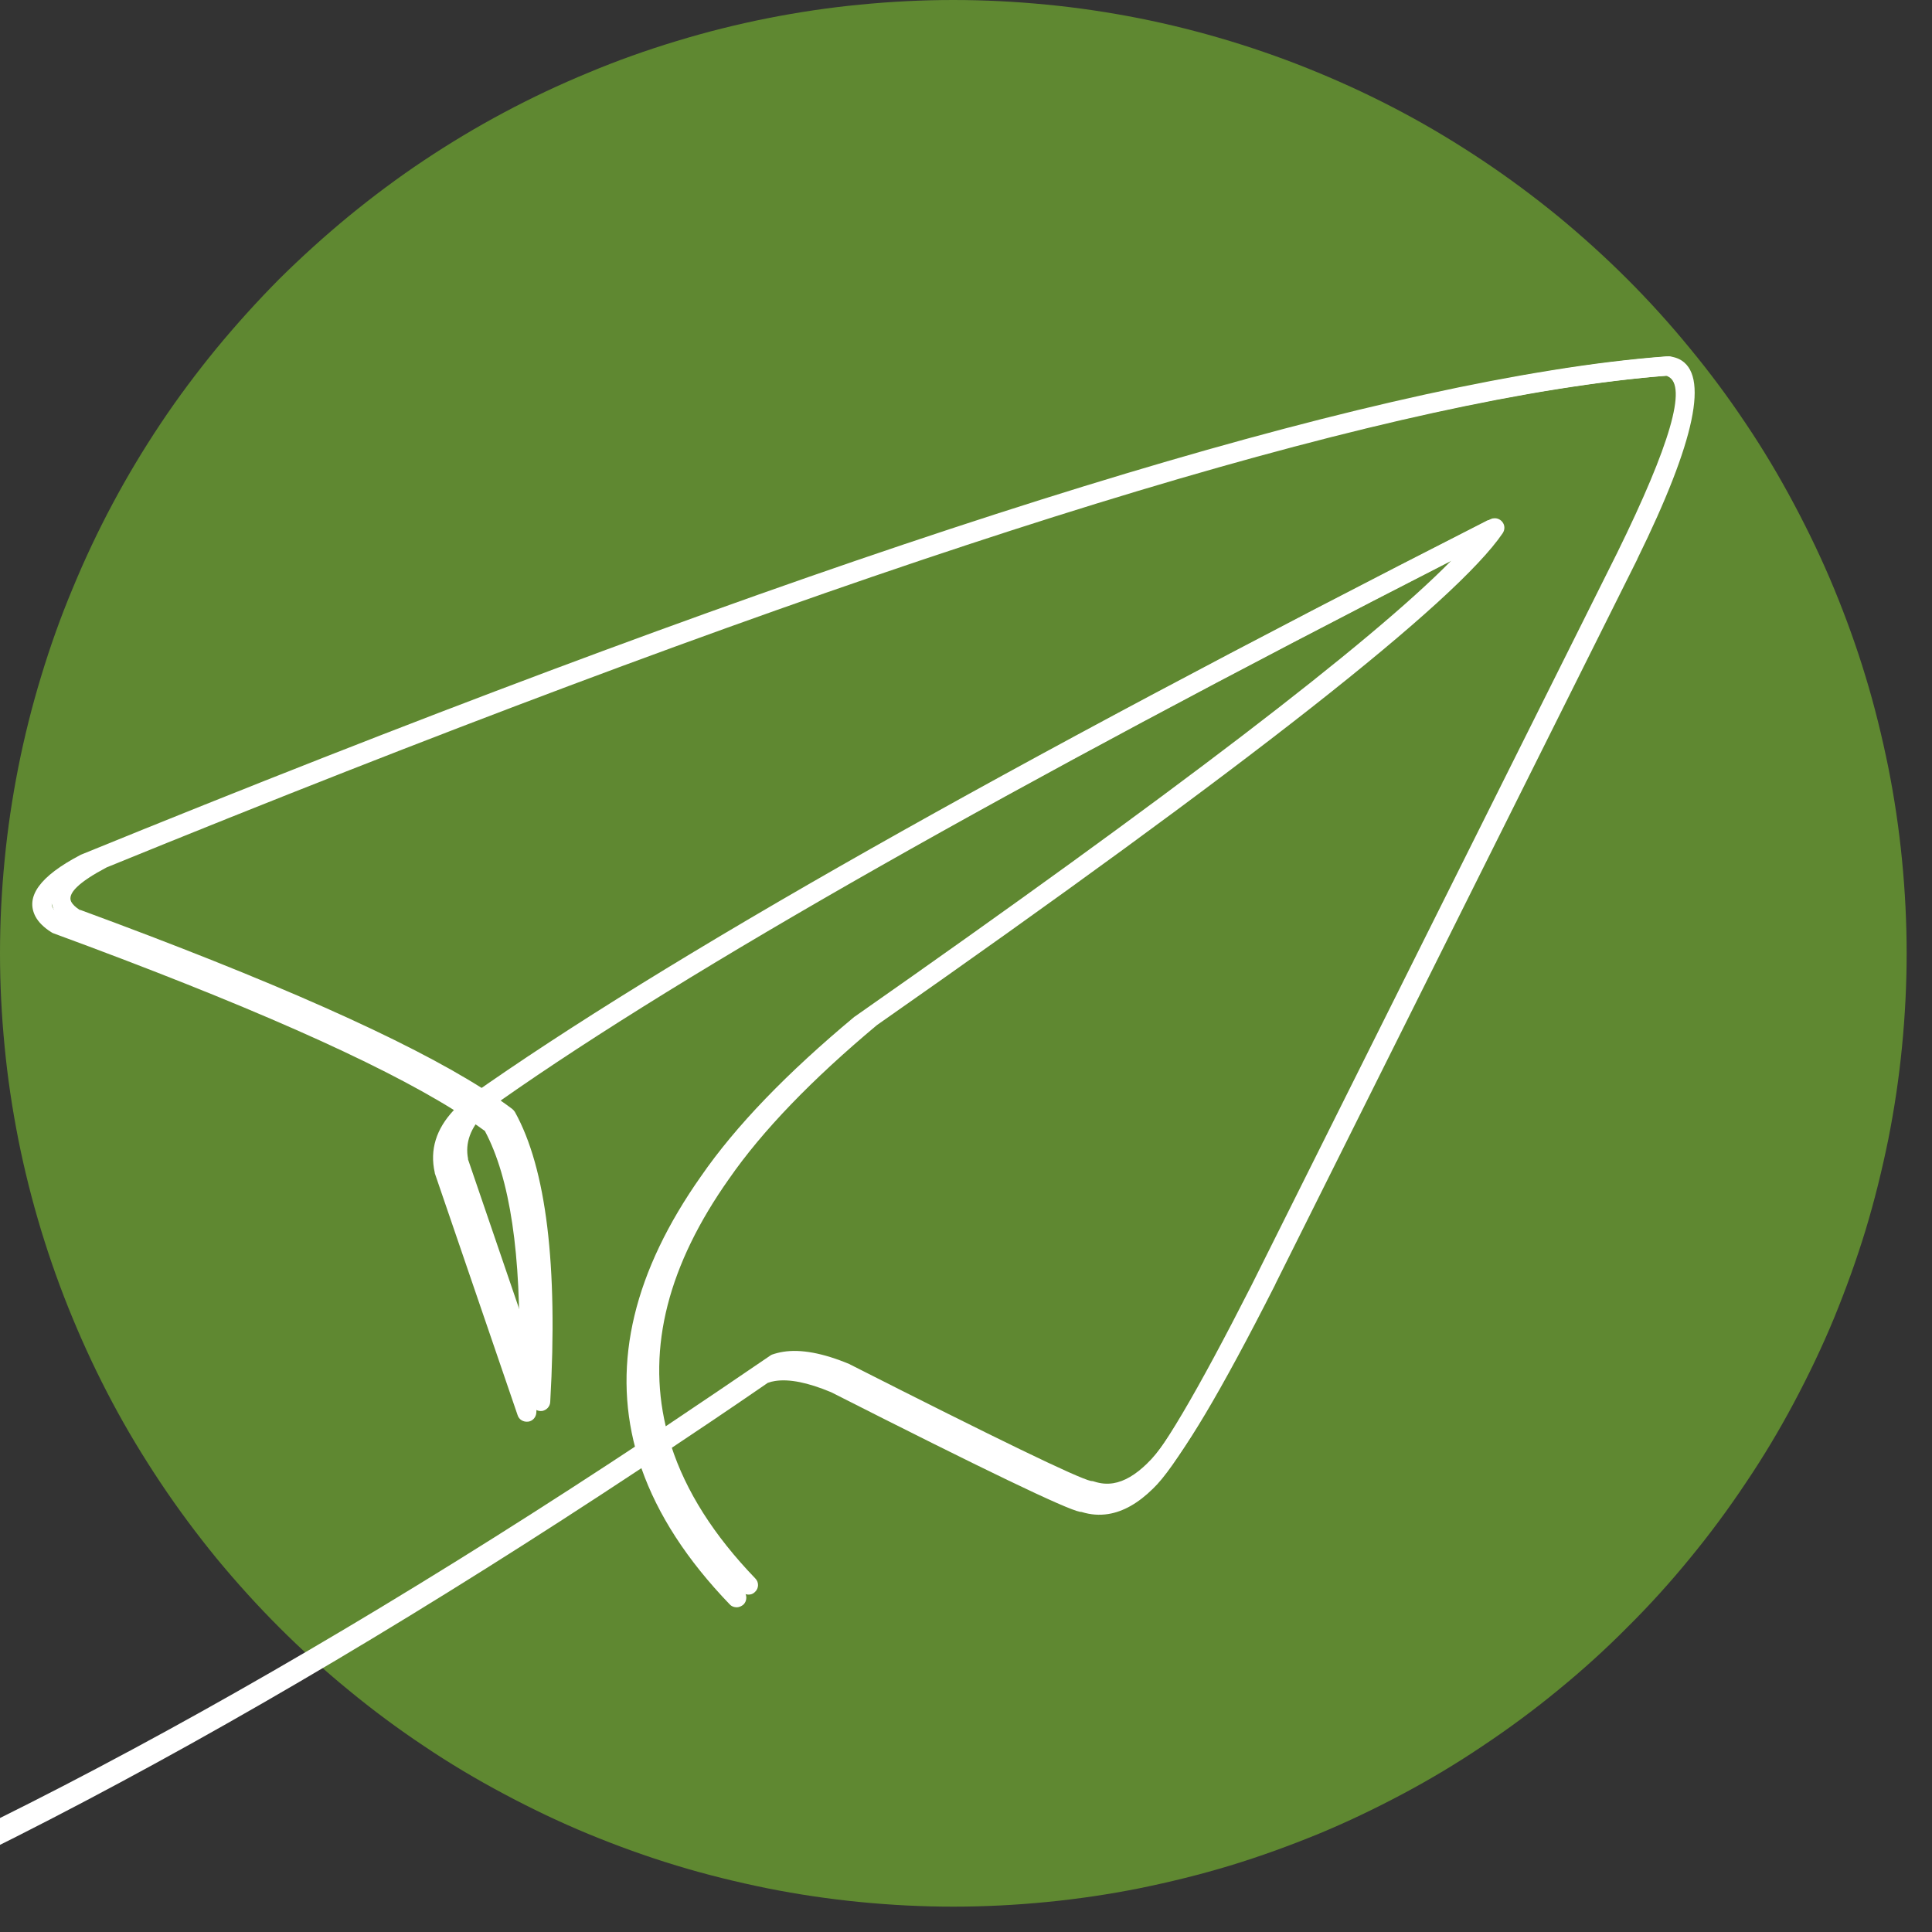
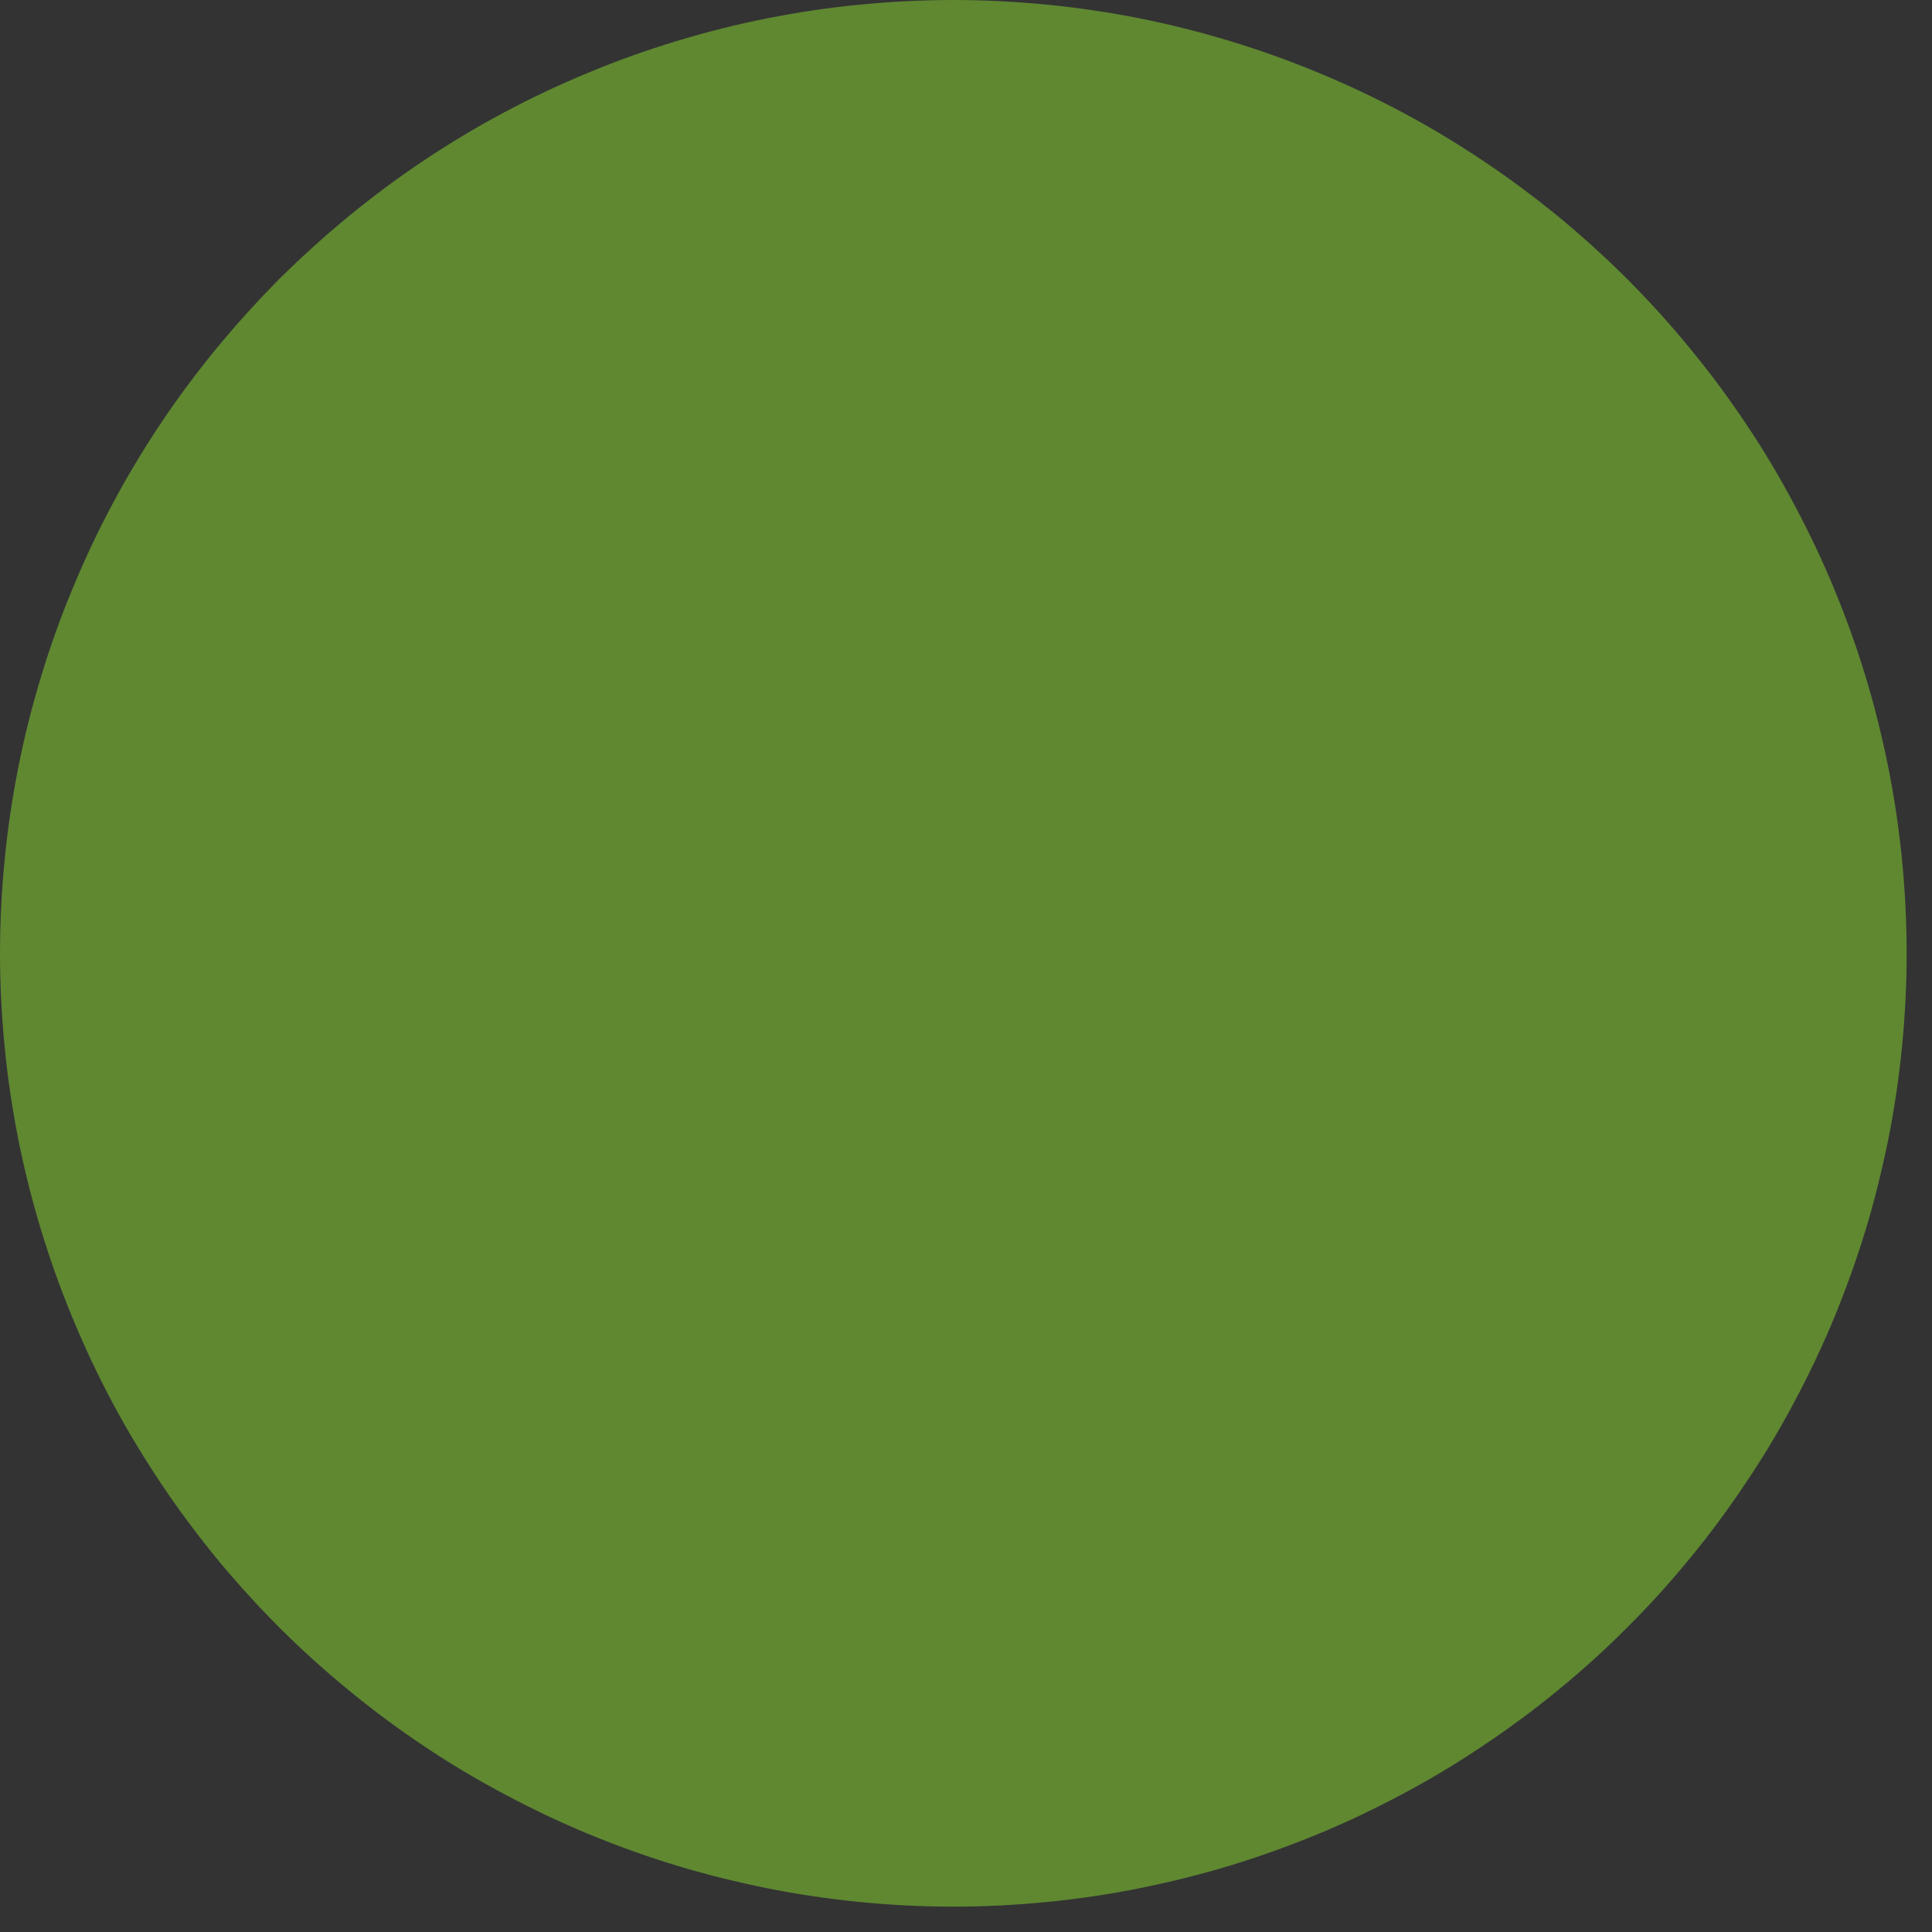
<svg xmlns="http://www.w3.org/2000/svg" width="50" zoomAndPan="magnify" viewBox="0 0 37.5 37.5" height="50" preserveAspectRatio="xMidYMid meet">
  <rect x="0" y="0" width="37.5" height="37.5" fill="#333333" stroke="none" />
  <defs>
    <clipPath id="66568af63d">
      <path d="M 0 0 L 37.008 0 L 37.008 37.008 L 0 37.008 Z M 0 0 " />
    </clipPath>
    <clipPath id="9f4d08f935">
-       <path d="M 0 6 L 33 6 L 33 37.008 L 0 37.008 Z M 0 6 " />
-     </clipPath>
+       </clipPath>
    <clipPath id="965b676e5c">
      <path d="M -47.984 13.195 L 33.18 6.805 L 37.188 57.715 L -43.973 64.105 Z M -47.984 13.195 " />
    </clipPath>
    <clipPath id="f1bbd0d0a2">
      <path d="M -47.984 13.195 L 33.18 6.805 L 37.188 57.715 L -43.973 64.105 Z M -47.984 13.195 " />
    </clipPath>
    <clipPath id="4cc26ec153">
-       <path d="M 0 6 L 33 6 L 33 37.008 L 0 37.008 Z M 0 6 " />
-     </clipPath>
+       </clipPath>
    <clipPath id="17d87f9c1b">
-       <path d="M -48.852 13.262 L 33.051 6.812 L 37.117 58.461 L -44.785 64.91 Z M -48.852 13.262 " />
-     </clipPath>
+       </clipPath>
    <clipPath id="dfe7b3f8de">
      <path d="M -48.852 13.262 L 33.051 6.812 L 37.117 58.461 L -44.785 64.91 Z M -48.852 13.262 " />
    </clipPath>
  </defs>
  <g id="7b99104ca9">
    <g clip-rule="nonzero" clip-path="url(#66568af63d)">
      <path style=" stroke:none;fill-rule:nonzero;fill:#5f8831;fill-opacity:1;" d="M 37.008 18.504 C 37.008 19.109 36.977 19.715 36.918 20.316 C 36.859 20.922 36.77 21.52 36.652 22.113 C 36.531 22.707 36.387 23.293 36.211 23.875 C 36.035 24.453 35.828 25.023 35.598 25.586 C 35.367 26.145 35.105 26.691 34.82 27.227 C 34.535 27.762 34.227 28.277 33.887 28.781 C 33.551 29.285 33.191 29.773 32.805 30.242 C 32.422 30.711 32.016 31.16 31.586 31.586 C 31.16 32.016 30.711 32.422 30.242 32.805 C 29.773 33.191 29.285 33.551 28.781 33.887 C 28.277 34.227 27.762 34.535 27.227 34.82 C 26.691 35.105 26.145 35.367 25.586 35.598 C 25.023 35.828 24.453 36.035 23.875 36.211 C 23.293 36.387 22.707 36.531 22.113 36.652 C 21.52 36.77 20.922 36.859 20.316 36.918 C 19.715 36.977 19.109 37.008 18.504 37.008 C 17.898 37.008 17.293 36.977 16.691 36.918 C 16.086 36.859 15.488 36.77 14.895 36.652 C 14.301 36.531 13.711 36.387 13.133 36.211 C 12.551 36.035 11.98 35.828 11.422 35.598 C 10.863 35.367 10.316 35.105 9.781 34.82 C 9.246 34.535 8.727 34.227 8.223 33.887 C 7.719 33.551 7.234 33.191 6.766 32.805 C 6.297 32.422 5.848 32.016 5.418 31.586 C 4.992 31.16 4.586 30.711 4.199 30.242 C 3.816 29.773 3.453 29.285 3.117 28.781 C 2.781 28.277 2.469 27.762 2.184 27.227 C 1.898 26.691 1.641 26.145 1.41 25.586 C 1.176 25.023 0.973 24.453 0.797 23.875 C 0.621 23.293 0.473 22.707 0.355 22.113 C 0.238 21.52 0.148 20.922 0.09 20.316 C 0.031 19.715 0 19.109 0 18.504 C 0 17.898 0.031 17.293 0.09 16.691 C 0.148 16.086 0.238 15.488 0.355 14.895 C 0.473 14.301 0.621 13.711 0.797 13.133 C 0.973 12.551 1.176 11.98 1.41 11.422 C 1.641 10.863 1.898 10.316 2.184 9.781 C 2.469 9.246 2.781 8.727 3.117 8.223 C 3.453 7.719 3.816 7.234 4.199 6.766 C 4.586 6.297 4.992 5.848 5.418 5.418 C 5.848 4.992 6.297 4.586 6.766 4.199 C 7.234 3.816 7.719 3.453 8.223 3.117 C 8.727 2.781 9.246 2.469 9.781 2.184 C 10.316 1.898 10.863 1.641 11.422 1.41 C 11.98 1.176 12.551 0.973 13.133 0.797 C 13.711 0.621 14.301 0.473 14.895 0.355 C 15.488 0.238 16.086 0.148 16.691 0.09 C 17.293 0.031 17.898 0 18.504 0 C 19.109 0 19.715 0.031 20.316 0.09 C 20.922 0.148 21.52 0.238 22.113 0.355 C 22.707 0.473 23.293 0.621 23.875 0.797 C 24.453 0.973 25.023 1.176 25.586 1.41 C 26.145 1.641 26.691 1.898 27.227 2.184 C 27.762 2.469 28.277 2.781 28.781 3.117 C 29.285 3.453 29.773 3.816 30.242 4.199 C 30.711 4.586 31.16 4.992 31.586 5.418 C 32.016 5.848 32.422 6.297 32.805 6.766 C 33.191 7.234 33.551 7.719 33.887 8.223 C 34.227 8.727 34.535 9.246 34.82 9.781 C 35.105 10.316 35.367 10.863 35.598 11.422 C 35.828 11.98 36.035 12.551 36.211 13.133 C 36.387 13.711 36.531 14.301 36.652 14.895 C 36.77 15.488 36.859 16.086 36.918 16.691 C 36.977 17.293 37.008 17.898 37.008 18.504 Z M 37.008 18.504 " />
    </g>
    <g clip-rule="nonzero" clip-path="url(#9f4d08f935)">
      <g clip-rule="nonzero" clip-path="url(#965b676e5c)">
        <g clip-rule="nonzero" clip-path="url(#f1bbd0d0a2)">
          <path style=" stroke:none;fill-rule:nonzero;fill:#ffffff;fill-opacity:1;" d="M 9.414 21.605 C 9.516 21.672 9.609 21.738 9.695 21.805 L 9.691 21.805 C 10.176 22.703 10.395 24.168 10.348 26.199 L 9.082 22.496 L 9.086 22.496 C 9.023 22.184 9.133 21.887 9.41 21.605 Z M 21.148 28.75 C 21.152 28.75 21.152 28.75 21.156 28.746 L 21.152 28.75 C 21.137 28.75 21.121 28.754 21.109 28.762 C 21.121 28.754 21.137 28.75 21.148 28.75 Z M 30.215 7.555 C 31 7.43 31.727 7.34 32.391 7.289 L 32.387 7.289 C 32.402 7.293 32.414 7.297 32.426 7.305 C 32.793 7.484 32.469 8.609 31.449 10.688 L 24.422 24.762 C 23.375 26.824 22.66 28.039 22.273 28.398 L 22.27 28.402 C 22.043 28.625 21.824 28.754 21.609 28.789 C 21.484 28.809 21.363 28.797 21.242 28.758 C 21.223 28.75 21.199 28.746 21.18 28.746 L 21.176 28.746 C 20.914 28.688 19.359 27.934 16.5 26.484 L 16.488 26.477 C 15.973 26.262 15.543 26.184 15.203 26.238 C 15.125 26.25 15.051 26.27 14.984 26.293 C 14.969 26.301 14.957 26.305 14.945 26.316 C 14.262 26.781 13.59 27.238 12.922 27.684 C 12.562 26.152 12.969 24.551 14.152 22.879 C 14.797 21.949 15.754 20.957 17.02 19.898 C 24.211 14.867 28.262 11.684 29.168 10.348 C 29.215 10.277 29.211 10.184 29.152 10.121 C 29.109 10.074 29.047 10.051 28.984 10.062 C 28.965 10.062 28.949 10.07 28.93 10.078 C 19.66 14.797 13.145 18.484 9.387 21.141 C 7.895 20.191 5.285 19.031 1.555 17.66 L 1.551 17.664 C 1.465 17.609 1.41 17.555 1.383 17.504 C 1.301 17.344 1.531 17.121 2.07 16.836 C 14.914 11.598 24.293 8.504 30.215 7.555 Z M -15.703 34.059 C -13.367 33.684 -11.336 34.723 -9.617 37.18 L -9.621 37.184 C -9.289 37.773 -9.039 38.359 -8.875 38.941 L -8.879 38.941 C -10.488 39.441 -12.02 39.816 -13.473 40.062 C -16.336 40.477 -18.219 40.047 -19.113 38.766 L -19.117 38.766 C -19.895 37.254 -19.312 35.848 -17.371 34.547 L -17.375 34.547 C -16.801 34.309 -16.246 34.145 -15.703 34.059 Z M 30.164 7.188 C 24.211 8.141 14.797 11.242 1.93 16.492 L 1.914 16.5 C 1.141 16.906 0.855 17.297 1.055 17.676 C 1.113 17.789 1.215 17.891 1.359 17.98 C 1.371 17.988 1.383 17.996 1.395 18 C 5.051 19.34 7.617 20.477 9.098 21.398 L 9.094 21.398 C 8.754 21.762 8.633 22.16 8.727 22.598 L 8.73 22.617 L 10.316 27.262 C 10.348 27.344 10.43 27.398 10.52 27.387 C 10.52 27.387 10.523 27.387 10.523 27.387 C 10.609 27.371 10.676 27.301 10.68 27.211 C 10.832 24.555 10.602 22.68 9.996 21.586 C 9.98 21.562 9.965 21.543 9.945 21.527 C 9.875 21.473 9.797 21.418 9.719 21.363 L 9.715 21.363 C 13.359 18.805 19.543 15.297 28.258 10.84 L 28.262 10.84 C 26.719 12.41 22.898 15.328 16.805 19.594 L 16.793 19.605 C 15.496 20.684 14.512 21.707 13.848 22.664 C 12.559 24.492 12.137 26.242 12.586 27.91 L 12.582 27.91 C 4.484 33.273 -2.551 36.914 -8.52 38.828 C -8.691 38.219 -8.953 37.605 -9.305 36.984 L -9.312 36.969 C -11.125 34.383 -13.266 33.285 -15.738 33.684 C -16.316 33.777 -16.914 33.949 -17.527 34.207 C -17.539 34.211 -17.551 34.219 -17.559 34.223 C -19.699 35.652 -20.328 37.223 -19.445 38.934 L -19.434 38.953 C -18.457 40.379 -16.449 40.871 -13.418 40.43 L -13.414 40.43 C -11.949 40.18 -10.406 39.805 -8.789 39.301 L -8.785 39.301 C -8.316 41.391 -8.941 43.414 -10.656 45.375 C -12.777 47.645 -15.707 49.5 -19.449 50.945 L -19.457 50.949 C -21.016 51.617 -23.602 52.242 -27.203 52.82 C -28.859 53.086 -30.734 53.34 -32.824 53.59 L -32.844 53.59 C -34.277 53.922 -35.582 54.418 -36.758 55.074 L -36.766 55.078 C -40.793 57.645 -43.191 60.586 -43.969 63.891 C -43.992 63.992 -43.93 64.094 -43.828 64.117 C -43.805 64.121 -43.781 64.121 -43.758 64.117 C -43.684 64.105 -43.625 64.051 -43.605 63.977 C -42.855 60.77 -40.512 57.91 -36.574 55.398 L -36.578 55.398 C -35.434 54.762 -34.164 54.281 -32.77 53.957 L -32.766 53.957 C -30.684 53.711 -28.812 53.453 -27.156 53.188 C -23.52 52.602 -20.906 51.973 -19.316 51.293 C -15.52 49.828 -12.539 47.938 -10.383 45.625 L -10.379 45.621 C -8.562 43.547 -7.914 41.402 -8.426 39.188 L -8.43 39.188 C -2.441 37.273 4.598 33.637 12.695 28.281 L 12.699 28.277 C 13.012 29.176 13.574 30.047 14.395 30.895 C 14.438 30.941 14.5 30.957 14.559 30.949 C 14.594 30.945 14.629 30.926 14.656 30.898 C 14.73 30.828 14.734 30.711 14.66 30.637 C 13.855 29.801 13.312 28.945 13.027 28.062 L 13.023 28.062 C 13.719 27.598 14.422 27.125 15.133 26.637 L 15.129 26.637 C 15.172 26.621 15.219 26.609 15.266 26.602 C 15.535 26.559 15.895 26.633 16.344 26.82 C 19.27 28.305 20.863 29.07 21.121 29.113 C 21.137 29.117 21.148 29.117 21.164 29.117 L 21.16 29.121 C 21.328 29.172 21.5 29.188 21.668 29.16 C 21.957 29.113 22.242 28.949 22.527 28.672 C 22.945 28.277 23.688 27.031 24.754 24.93 L 24.754 24.926 L 31.781 10.852 L 31.781 10.848 C 32.91 8.551 33.18 7.258 32.59 6.969 C 32.539 6.945 32.484 6.93 32.426 6.918 C 32.41 6.918 32.395 6.914 32.383 6.918 C 31.707 6.969 30.965 7.059 30.164 7.188 Z M 30.164 7.188 " />
        </g>
      </g>
    </g>
    <g clip-rule="nonzero" clip-path="url(#4cc26ec153)">
      <g clip-rule="nonzero" clip-path="url(#17d87f9c1b)">
        <g clip-rule="nonzero" clip-path="url(#dfe7b3f8de)">
          <path style=" stroke:none;fill-rule:nonzero;fill:#ffffff;fill-opacity:1;" d="M 9.133 21.758 C 9.234 21.824 9.328 21.891 9.418 21.957 L 9.414 21.957 C 9.898 22.867 10.121 24.348 10.074 26.398 L 8.797 22.656 L 8.801 22.656 C 8.738 22.34 8.848 22.039 9.129 21.758 Z M 20.984 28.973 C 20.988 28.973 20.992 28.973 20.992 28.973 L 20.988 28.973 C 20.973 28.973 20.961 28.98 20.945 28.984 C 20.961 28.977 20.973 28.973 20.984 28.973 Z M 30.145 7.562 C 30.941 7.434 31.672 7.344 32.344 7.293 L 32.34 7.293 C 32.355 7.297 32.367 7.301 32.379 7.309 C 32.75 7.488 32.422 8.629 31.391 10.727 L 24.293 24.945 C 23.234 27.027 22.512 28.254 22.121 28.617 L 22.117 28.621 C 21.891 28.848 21.668 28.98 21.449 29.012 C 21.324 29.035 21.203 29.023 21.082 28.98 C 21.062 28.973 21.039 28.969 21.016 28.969 L 21.012 28.969 C 20.75 28.91 19.176 28.148 16.289 26.684 L 16.277 26.676 C 15.758 26.461 15.324 26.379 14.98 26.434 C 14.902 26.445 14.828 26.465 14.758 26.492 C 14.746 26.5 14.73 26.504 14.719 26.512 C 14.031 26.984 13.352 27.445 12.676 27.895 C 12.312 26.352 12.727 24.73 13.918 23.043 L 13.918 23.039 C 14.57 22.102 15.535 21.098 16.816 20.031 L 16.812 20.031 C 24.078 14.949 28.172 11.73 29.086 10.383 C 29.137 10.312 29.129 10.219 29.074 10.156 C 29.031 10.105 28.965 10.082 28.902 10.094 C 28.883 10.098 28.863 10.102 28.848 10.113 C 19.484 14.879 12.902 18.605 9.102 21.289 C 7.598 20.328 4.961 19.156 1.191 17.773 L 1.188 17.773 C 1.102 17.719 1.047 17.664 1.02 17.613 C 0.938 17.453 1.168 17.227 1.715 16.938 L 1.711 16.938 C 14.688 11.648 24.164 8.52 30.145 7.562 Z M -16.242 34.336 C -13.879 33.957 -11.832 35.008 -10.094 37.492 C -9.758 38.09 -9.508 38.68 -9.344 39.27 L -9.348 39.27 C -10.973 39.773 -12.52 40.152 -13.988 40.402 C -16.883 40.82 -18.781 40.383 -19.688 39.09 C -20.477 37.566 -19.887 36.145 -17.926 34.828 L -17.93 34.828 C -17.352 34.59 -16.789 34.422 -16.242 34.336 Z M 30.094 7.191 C 24.078 8.156 14.57 11.289 1.57 16.59 L 1.555 16.598 C 0.773 17.008 0.488 17.406 0.688 17.789 C 0.746 17.898 0.852 18.004 0.996 18.094 C 1.008 18.102 1.02 18.109 1.031 18.113 C 4.723 19.469 7.316 20.613 8.812 21.547 L 8.809 21.547 C 8.465 21.914 8.34 22.316 8.438 22.758 L 8.441 22.777 L 10.047 27.469 C 10.074 27.555 10.16 27.605 10.25 27.594 C 10.25 27.594 10.25 27.594 10.254 27.594 C 10.34 27.582 10.406 27.508 10.41 27.418 C 10.562 24.738 10.332 22.84 9.719 21.734 C 9.707 21.711 9.688 21.691 9.668 21.676 C 9.598 21.621 9.52 21.566 9.441 21.512 L 9.438 21.512 C 13.121 18.93 19.363 15.383 28.168 10.879 L 28.172 10.879 C 26.613 12.469 22.754 15.418 16.598 19.727 L 16.586 19.734 C 15.273 20.828 14.281 21.855 13.609 22.828 C 12.309 24.672 11.883 26.438 12.336 28.125 L 12.332 28.125 C 4.152 33.543 -2.953 37.219 -8.984 39.152 C -9.16 38.539 -9.426 37.918 -9.777 37.293 L -9.785 37.277 C -11.613 34.664 -13.777 33.555 -16.277 33.957 C -16.859 34.051 -17.465 34.227 -18.086 34.484 C -18.094 34.492 -18.105 34.496 -18.117 34.504 C -20.277 35.945 -20.914 37.535 -20.023 39.262 L -20.012 39.281 C -19.023 40.723 -16.996 41.219 -13.934 40.773 L -13.93 40.77 C -12.449 40.52 -10.891 40.141 -9.254 39.633 L -9.25 39.633 C -8.781 41.742 -9.41 43.785 -11.145 45.766 C -13.285 48.059 -16.246 49.938 -20.027 51.395 L -20.031 51.398 C -21.609 52.074 -24.219 52.703 -27.855 53.289 C -29.531 53.555 -31.426 53.816 -33.535 54.066 L -33.555 54.07 C -35.004 54.402 -36.32 54.902 -37.512 55.566 L -37.52 55.57 C -41.586 58.164 -44.012 61.133 -44.793 64.473 C -44.816 64.574 -44.754 64.676 -44.652 64.699 C -44.629 64.707 -44.605 64.707 -44.582 64.703 C -44.508 64.691 -44.445 64.637 -44.43 64.559 C -43.668 61.32 -41.301 58.43 -37.328 55.891 L -37.328 55.895 C -36.172 55.25 -34.891 54.762 -33.484 54.438 L -33.48 54.438 C -31.375 54.188 -29.484 53.93 -27.812 53.66 C -24.137 53.07 -21.496 52.434 -19.891 51.746 C -16.055 50.266 -13.047 48.355 -10.867 46.02 L -10.863 46.016 C -9.027 43.922 -8.371 41.754 -8.887 39.516 L -8.891 39.52 C -2.844 37.582 4.266 33.91 12.445 28.5 L 12.449 28.496 C 12.766 29.402 13.336 30.281 14.164 31.141 C 14.207 31.188 14.27 31.203 14.328 31.195 C 14.363 31.188 14.398 31.172 14.43 31.145 C 14.504 31.074 14.504 30.953 14.434 30.879 C 13.621 30.035 13.07 29.168 12.781 28.277 L 12.777 28.277 C 13.48 27.809 14.191 27.332 14.91 26.836 L 14.906 26.84 C 14.949 26.824 14.996 26.812 15.043 26.805 C 15.316 26.762 15.676 26.832 16.133 27.023 C 19.09 28.523 20.699 29.297 20.961 29.344 C 20.973 29.344 20.988 29.348 21 29.348 L 20.996 29.348 C 21.168 29.402 21.34 29.414 21.512 29.387 C 21.805 29.34 22.094 29.176 22.379 28.895 C 22.801 28.496 23.551 27.238 24.625 25.113 L 24.629 25.113 L 31.727 10.891 L 31.73 10.891 C 32.867 8.57 33.141 7.262 32.547 6.973 C 32.496 6.945 32.438 6.93 32.379 6.918 C 32.363 6.918 32.348 6.918 32.336 6.918 C 31.652 6.969 30.906 7.059 30.094 7.191 Z M 30.094 7.191 " />
        </g>
      </g>
    </g>
  </g>
</svg>